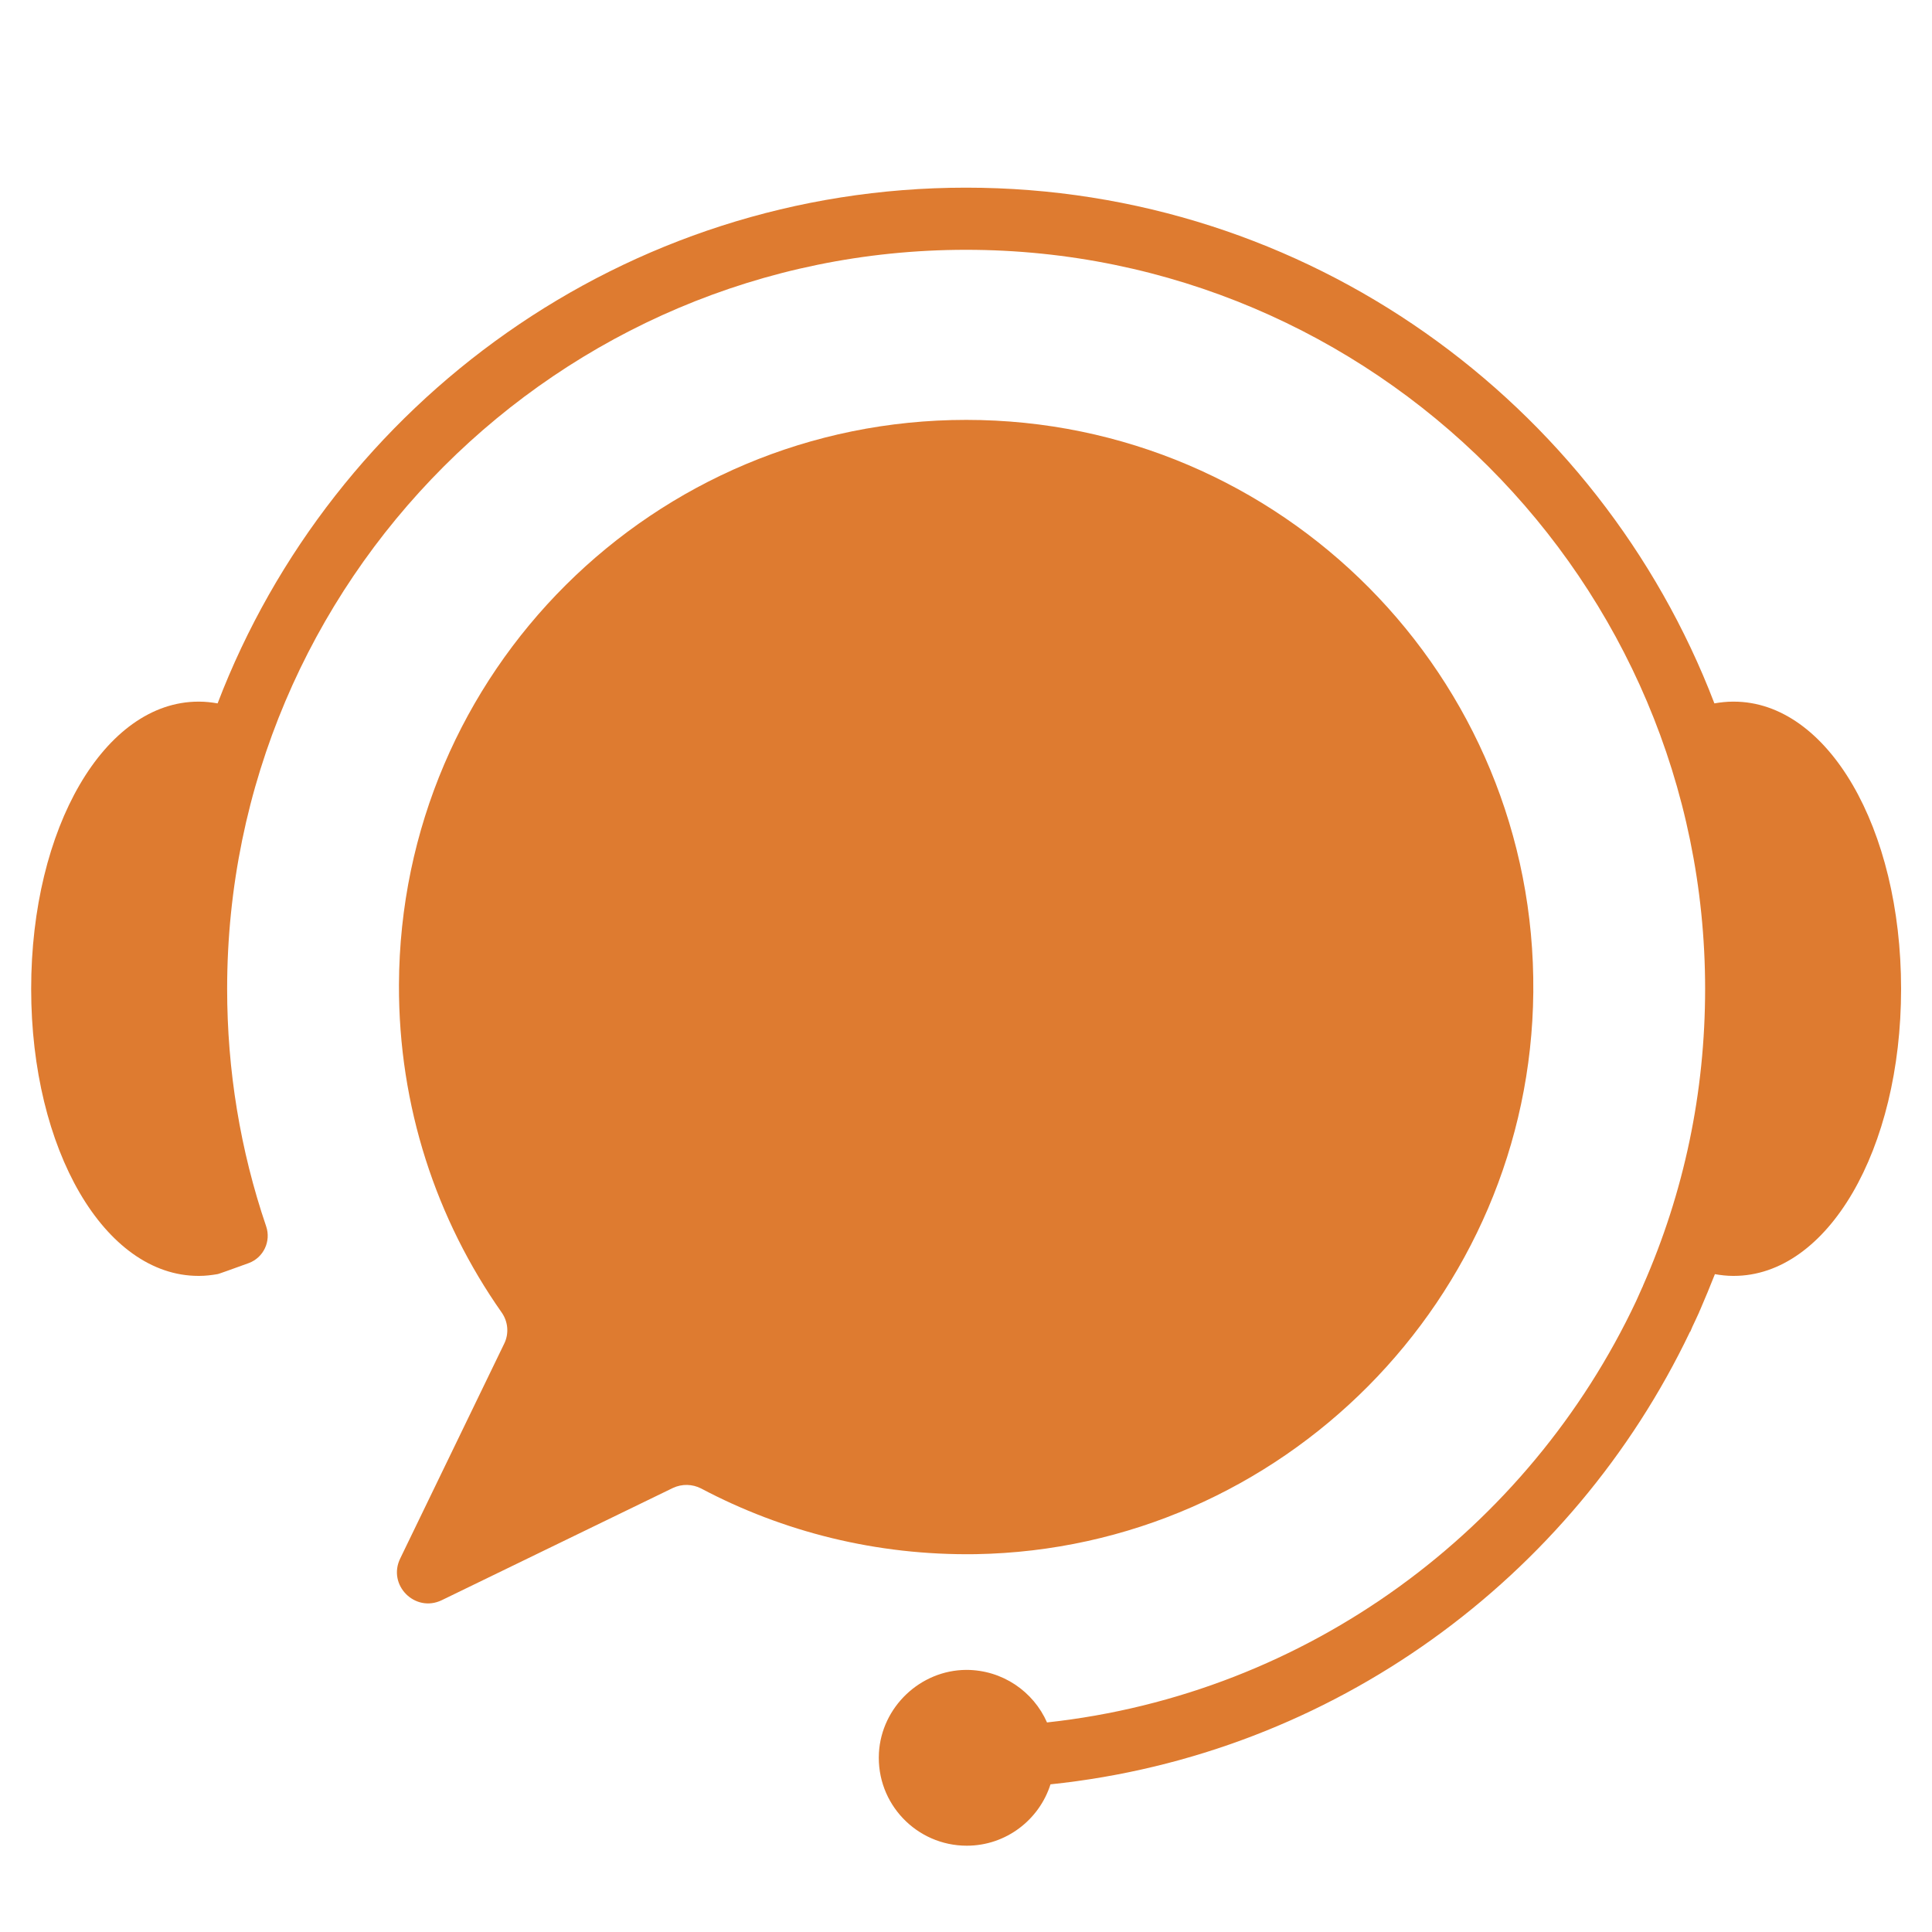
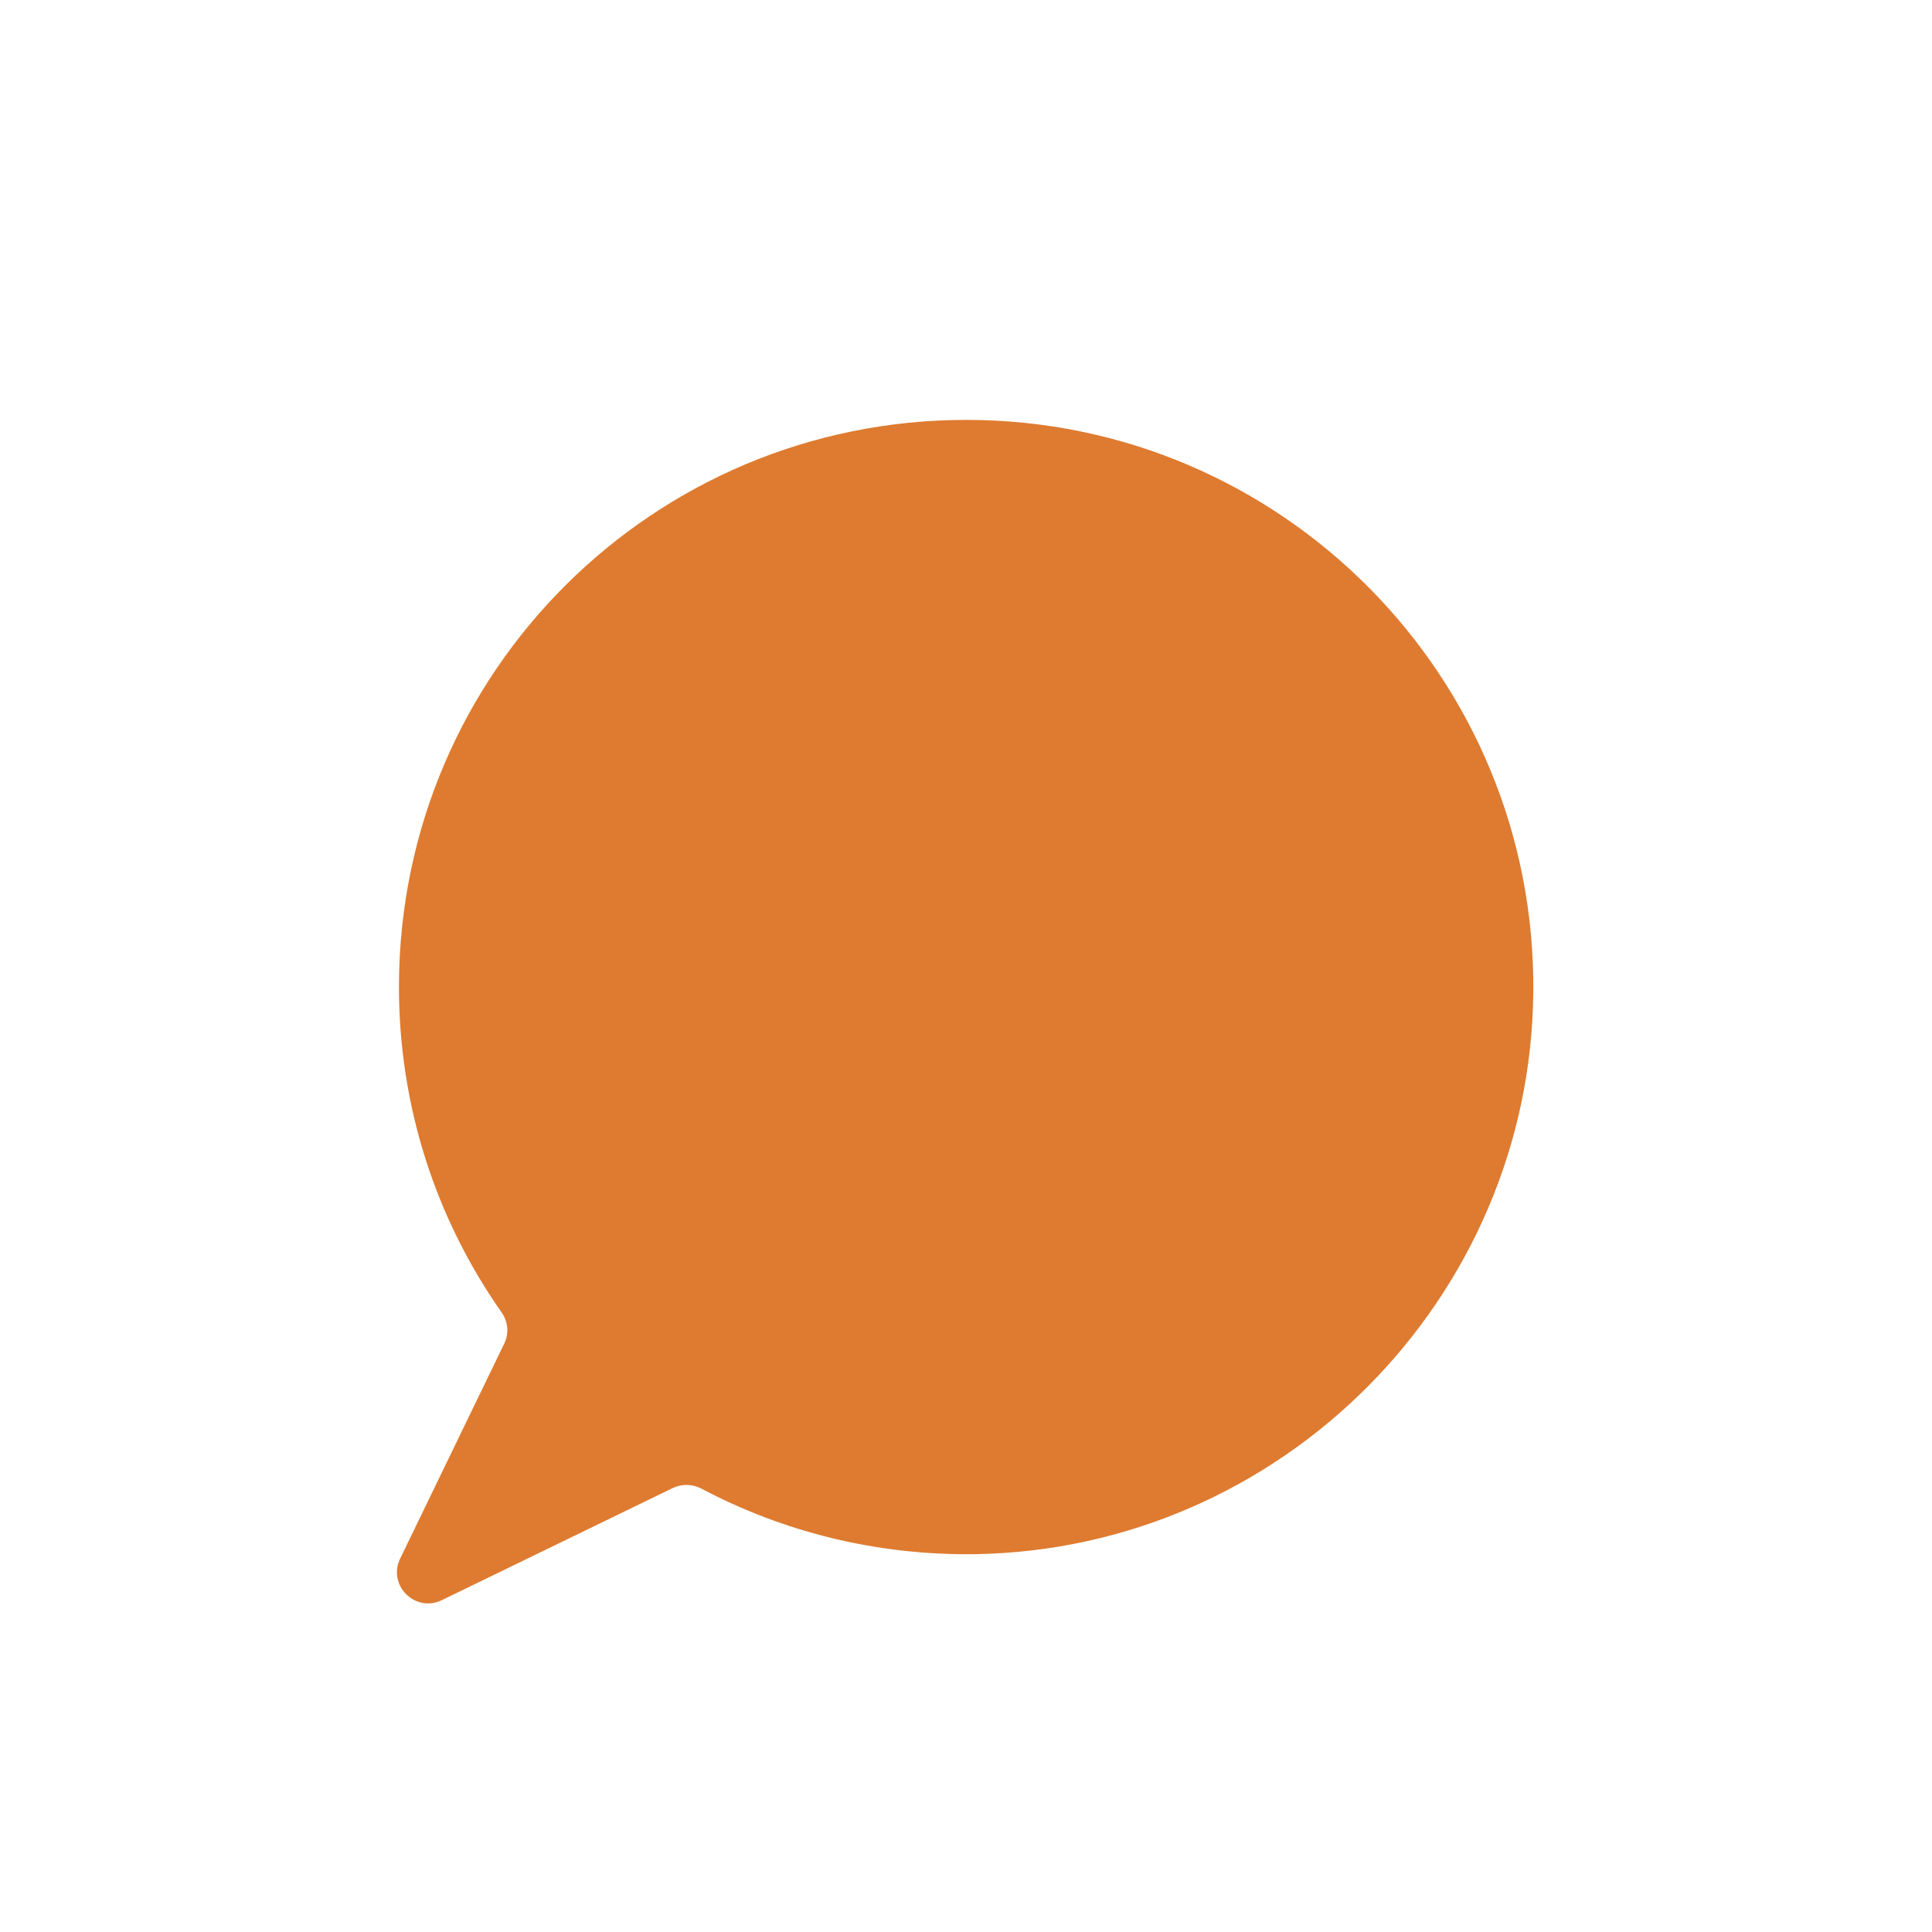
<svg xmlns="http://www.w3.org/2000/svg" version="1.0" preserveAspectRatio="xMidYMid meet" height="40" viewBox="0 0 30 30" zoomAndPan="magnify" width="40">
  <defs>
    <clipPath id="e06867a776">
      <path clip-rule="nonzero" d="M 0.484 2.914 L 29.516 2.914 L 29.516 28.66 L 0.484 28.66 Z M 0.484 2.914" />
    </clipPath>
  </defs>
  <g clip-path="url(#e06867a776)">
-     <path fill-rule="nonzero" fill-opacity="1" d="M 26.922 10.895 C 26.918 10.895 26.914 10.895 26.906 10.895 C 26.812 10.895 26.715 10.906 26.621 10.922 C 24.832 6.246 20.301 2.914 15 2.914 C 9.703 2.914 5.168 6.246 3.379 10.922 C 3.285 10.906 3.191 10.895 3.094 10.895 C 3.09 10.895 3.086 10.895 3.082 10.895 C 1.625 10.895 0.484 12.852 0.484 15.355 C 0.484 17.855 1.625 19.812 3.082 19.812 C 3.086 19.812 3.09 19.812 3.094 19.812 C 3.188 19.812 3.281 19.801 3.375 19.785 C 3.379 19.789 3.625 19.699 3.863 19.613 C 4.094 19.527 4.211 19.273 4.133 19.043 C 3.73 17.859 3.527 16.617 3.527 15.355 C 3.527 9.027 8.672 3.879 15 3.879 C 21.328 3.879 26.477 9.027 26.477 15.355 C 26.477 16.961 26.152 18.512 25.512 19.965 C 25.512 19.973 25.508 19.977 25.504 19.984 C 25.473 20.055 25.438 20.129 25.406 20.203 C 23.738 23.746 20.312 26.305 16.258 26.746 C 16.047 26.266 15.566 25.93 15.004 25.93 C 14.289 25.934 13.688 26.508 13.648 27.219 C 13.605 28.008 14.234 28.66 15.012 28.66 C 15.621 28.66 16.137 28.258 16.312 27.707 C 20.703 27.25 24.418 24.5 26.242 20.68 L 26.246 20.68 C 26.258 20.652 26.27 20.625 26.281 20.598 C 26.316 20.527 26.348 20.453 26.383 20.379 C 26.387 20.367 26.391 20.355 26.398 20.344 C 26.477 20.16 26.555 19.973 26.629 19.785 C 26.719 19.801 26.816 19.812 26.91 19.812 C 26.914 19.812 26.918 19.812 26.922 19.812 C 28.379 19.812 29.52 17.855 29.52 15.355 C 29.52 12.852 28.379 10.895 26.922 10.895" fill="#de7b30" />
-   </g>
+     </g>
  <path fill-rule="nonzero" fill-opacity="1" d="M 10.887 23.113 C 12.156 23.785 13.609 24.156 15.152 24.133 C 19.906 24.051 23.766 20.16 23.809 15.406 C 23.855 10.508 19.895 6.52 15.004 6.52 C 10.148 6.52 6.215 10.434 6.195 15.289 C 6.188 17.184 6.777 18.938 7.789 20.379 C 7.891 20.523 7.906 20.711 7.828 20.867 L 6.215 24.199 C 6.012 24.613 6.445 25.047 6.859 24.848 L 10.449 23.105 C 10.59 23.039 10.75 23.043 10.887 23.113" fill="#de7b30" />
</svg>